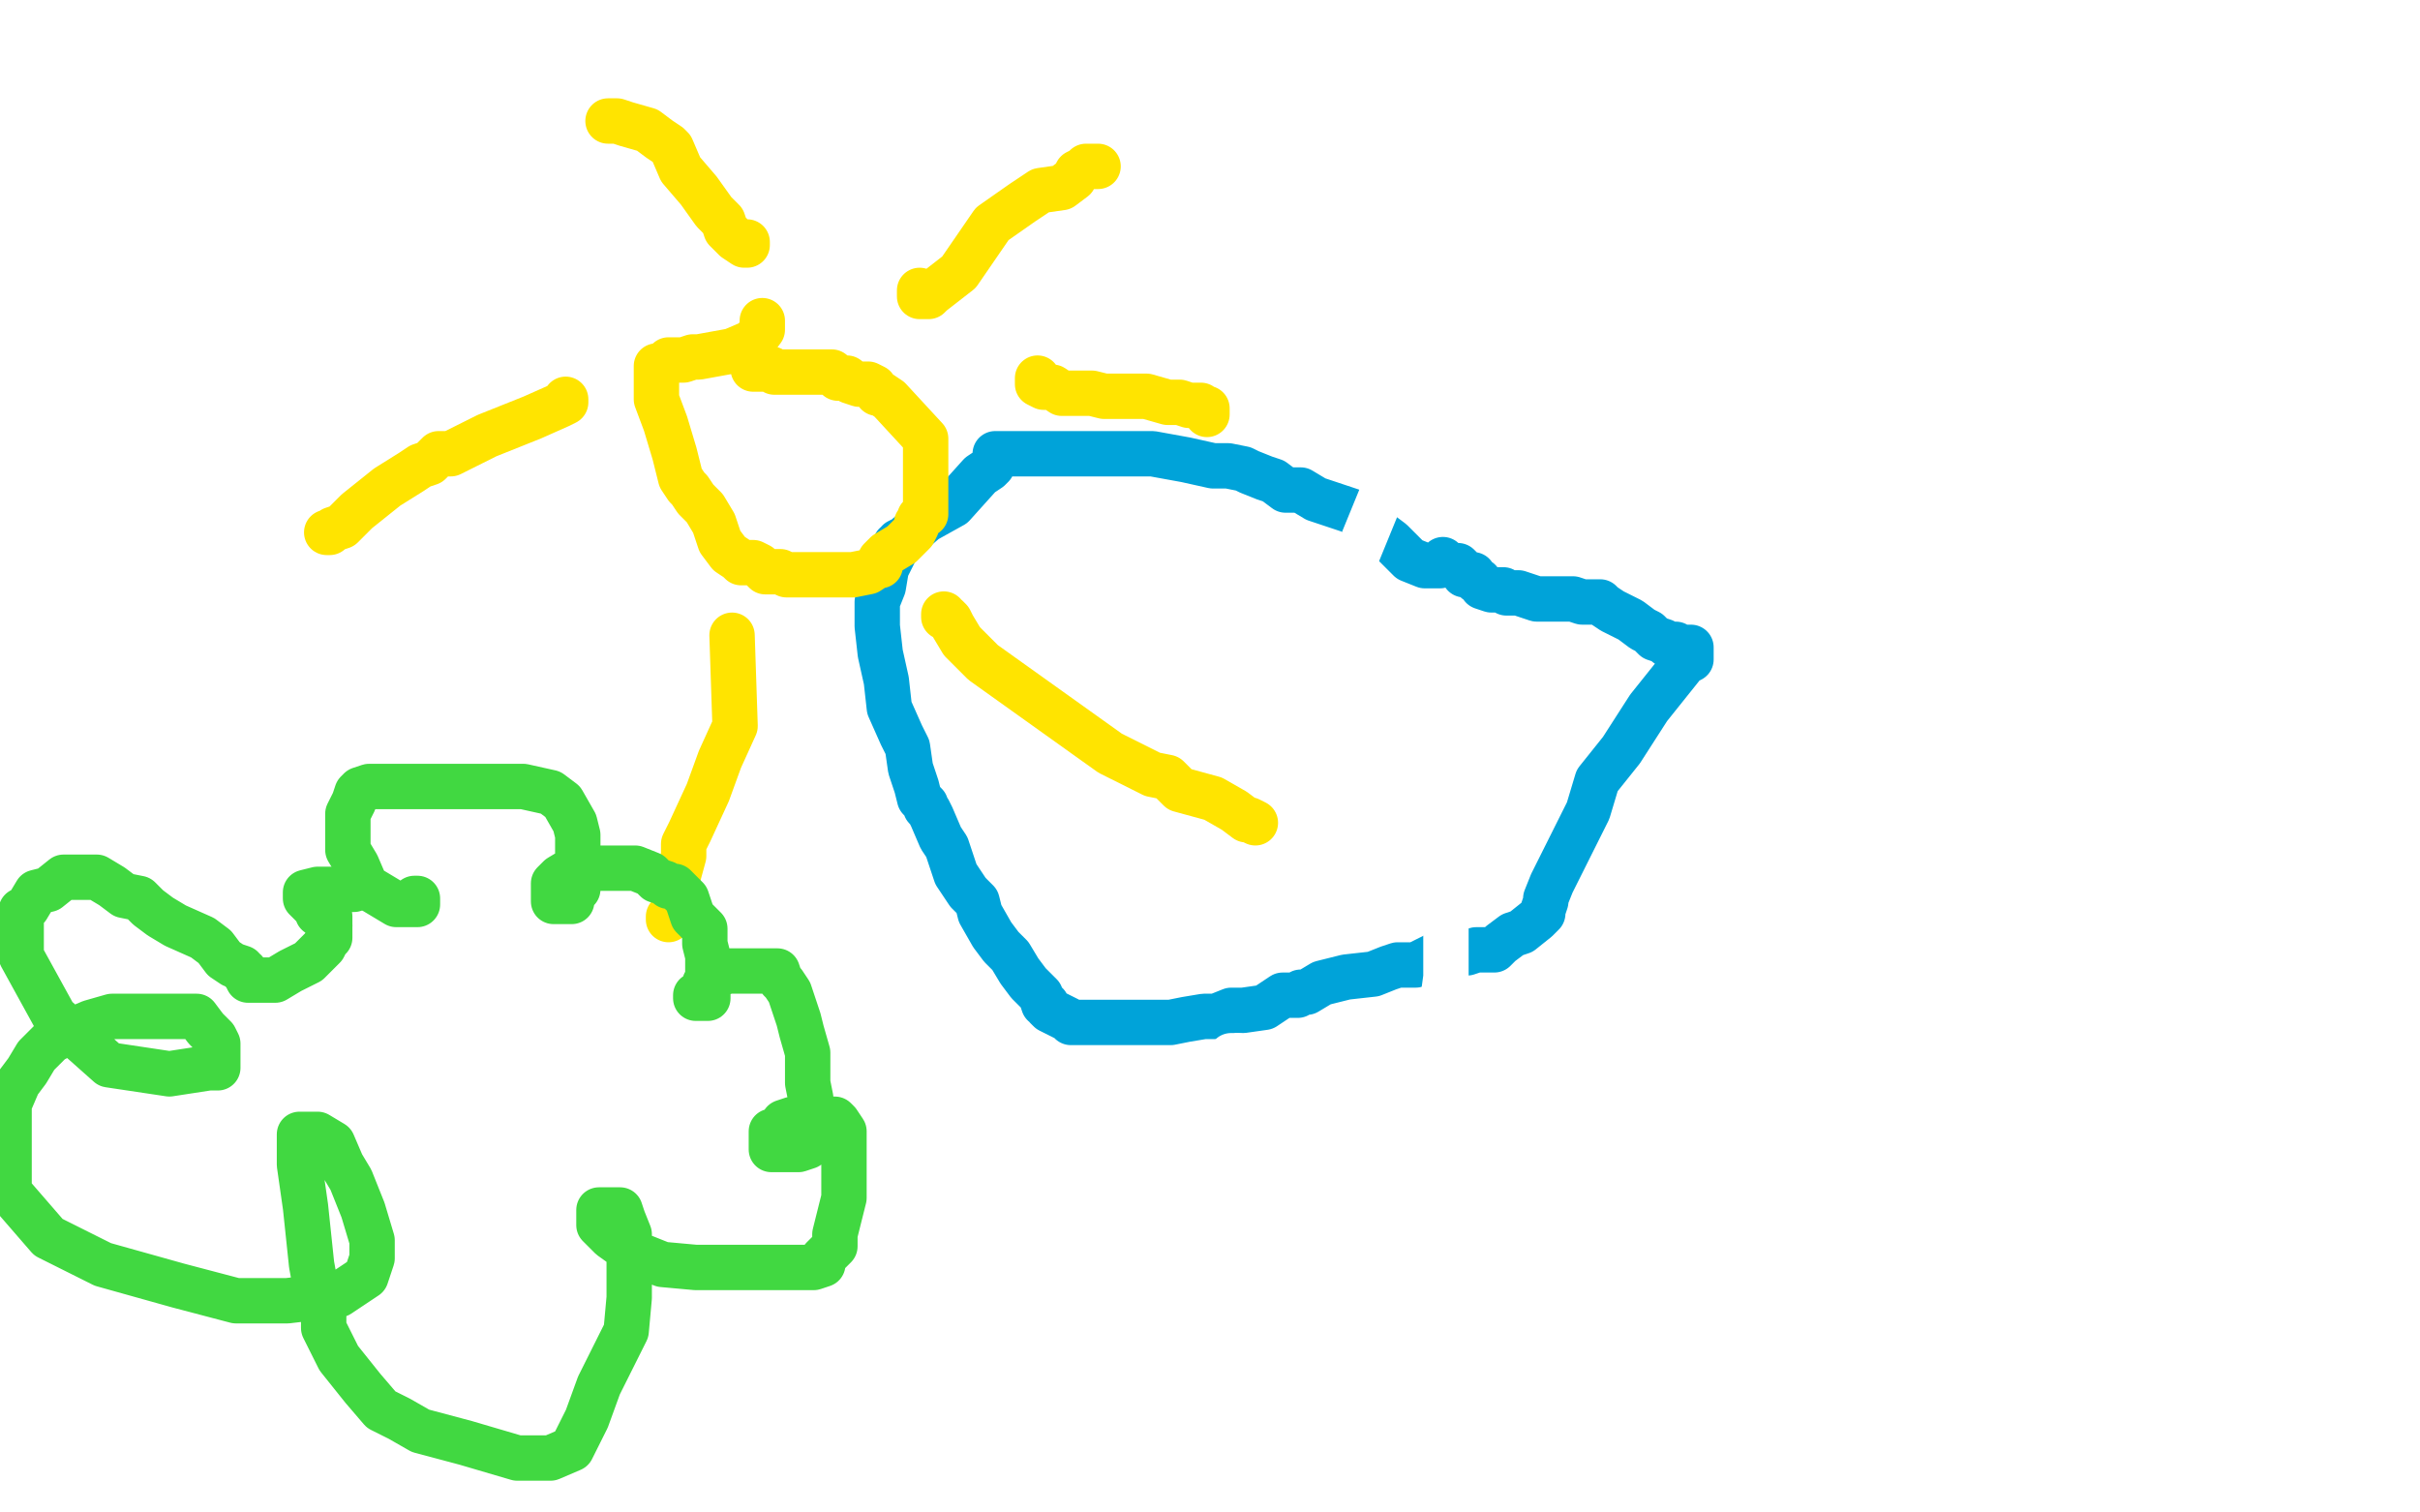
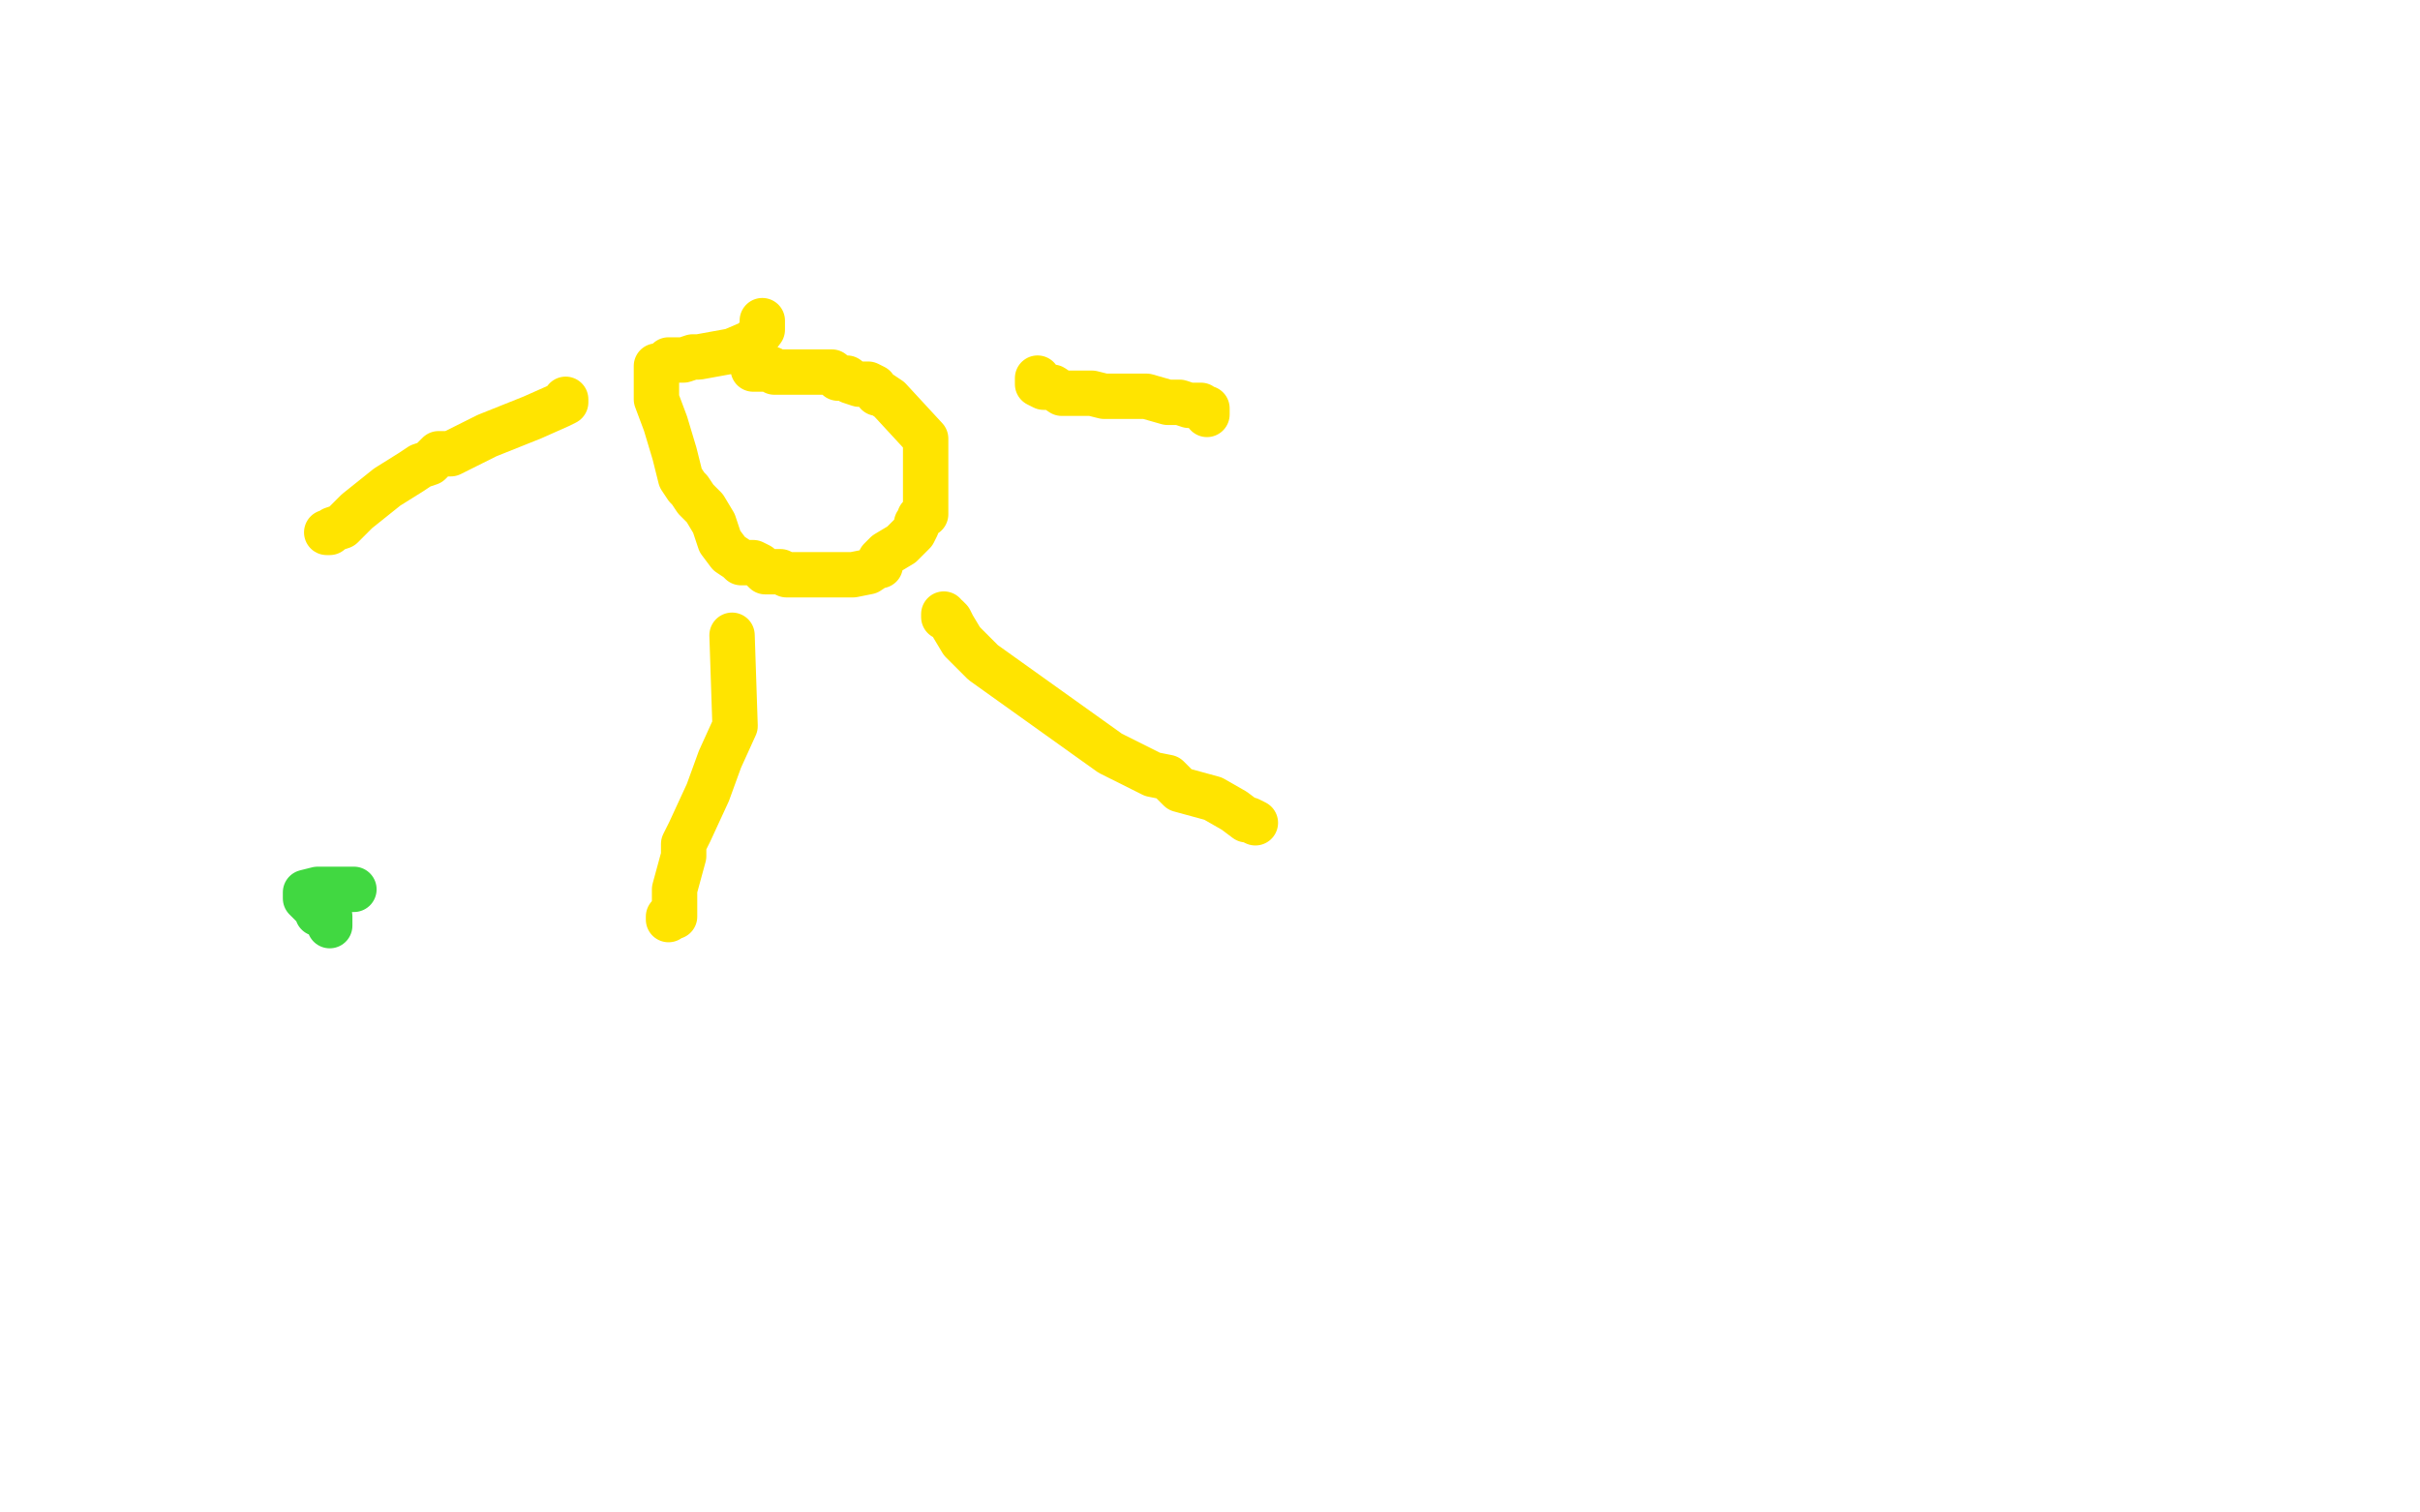
<svg xmlns="http://www.w3.org/2000/svg" width="800" height="500" version="1.1" style="stroke-antialiasing: false">
  <desc>This SVG has been created on https://colorillo.com/</desc>
-   <rect x="0" y="0" width="800" height="500" style="fill: rgb(255,255,255); stroke-width:0" />
-   <polyline points="477,185 477,186 477,186 476,187 476,187 475,187 474,187 471,187 466,185 463,182 460,179 456,176 447,169 435,165 430,162 426,162 425,162 421,159 418,158 413,156 411,155 406,154 404,154 401,154 392,152 381,150 373,150 368,150 366,150 363,150 357,150 352,150 348,150 347,150 344,150 342,150 339,150 337,150 334,150 333,150 332,150 330,150 329,150 329,151 329,152 328,154 327,155 324,157 315,167 306,172 299,178 297,179 297,180 296,180 296,181 296,182 293,188 292,194 290,199 290,200 290,201 290,202 290,203 290,207 291,216 293,225 294,234 298,243 300,247 301,254 303,260 304,264 306,266 306,267 307,268 308,270 311,277 313,280 314,283 316,289 318,292 320,295 323,298 324,302 328,309 331,313 334,316 337,321 340,325 343,328 344,329 345,332 346,332 346,333 347,334 349,335 353,337 354,338 356,338 357,338 360,338 362,338 371,338 377,338 381,338 387,338 392,337 398,336 402,336 407,334 411,334 418,333 424,329 429,329 430,328 432,328 437,325 445,323 454,322 459,320 462,319 468,319 476,315 481,315 485,315 488,314 494,314 495,313 496,312 500,309 503,308 508,304 509,303 510,302 510,301 511,298 511,297 513,292 519,280 525,268 528,258 536,248 545,234 553,224 557,219 559,218 559,217 559,216 559,214 558,214 557,214 555,214 554,213 551,213 550,212 547,211 545,209 543,208 539,205 537,204 535,203 533,202 530,200 529,199 526,199 525,199 523,199 520,198 519,198 518,198 515,198 513,198 508,198 502,196 499,196 498,196 497,195 493,195 490,194 489,192 488,192 487,191 487,190 486,190 484,190 484,189 483,188 482,187" style="fill: none; stroke: #00a3d9; stroke-width: 15; stroke-linejoin: round; stroke-linecap: round; stroke-antialiasing: false; stroke-antialias: 0; opacity: 1.0" />
  <polyline points="252,106 252,107 252,107 252,109 252,109 249,113 249,113 242,116 242,116 231,118 229,118 226,119 223,119 221,119 220,120 218,121 217,121 217,122 217,124 217,125 217,127 217,132 220,140 223,150 225,158 227,161 228,162 230,165 233,168 236,173 238,179 241,183 244,185 245,186 246,186 249,186 251,187 253,189 255,189 258,189 260,190 263,190 267,190 269,190 271,190 277,190 278,190 282,190 287,189 290,187 291,187 291,185 293,183 298,180 301,177 302,176 303,174 303,173 304,172 304,171 306,170 306,169 306,167 306,166 306,164 306,161 306,159 306,157 306,155 306,152 306,148 306,145 294,132 291,130 290,130 289,128 287,127 286,127 284,127 281,126 280,125 277,125 275,123 273,123 272,123 270,123 269,123 267,123 266,123 265,123 263,123 260,123 257,123 256,123 255,122 254,122 253,122 250,122 249,122 249,121" style="fill: none; stroke: #ffe400; stroke-width: 15; stroke-linejoin: round; stroke-linecap: round; stroke-antialiasing: false; stroke-antialias: 0; opacity: 1.0" />
-   <polyline points="304,96 304,97 304,97 304,98 304,98 306,98 307,98 308,97 317,90 328,74 338,67 344,63 351,62 355,59 356,57 358,56 359,55 360,55 361,55 362,55 363,55" style="fill: none; stroke: #ffe400; stroke-width: 15; stroke-linejoin: round; stroke-linecap: round; stroke-antialiasing: false; stroke-antialias: 0; opacity: 1.0" />
  <polyline points="343,125 343,126 343,126 343,127 343,127 345,128 345,128 348,128 348,128 351,130 351,130 352,130 354,130 361,130 365,131 371,131 379,131 386,133 390,133 393,134 396,134 397,134 398,135 399,135 399,137" style="fill: none; stroke: #ffe400; stroke-width: 15; stroke-linejoin: round; stroke-linecap: round; stroke-antialiasing: false; stroke-antialias: 0; opacity: 1.0" />
-   <polyline points="247,80 247,81 247,81 246,81 246,81 243,79 243,79 240,76 240,76 239,73 239,73 236,70 231,63 225,56 222,49 221,48 218,46 214,43 207,41 204,40 202,40 201,40" style="fill: none; stroke: #ffe400; stroke-width: 15; stroke-linejoin: round; stroke-linecap: round; stroke-antialiasing: false; stroke-antialias: 0; opacity: 1.0" />
  <polyline points="187,132 187,133 187,133 185,134 185,134 176,138 176,138 161,144 161,144 149,150 145,150 142,153 139,154 136,156 128,161 118,169 113,174 110,175 109,176 108,176" style="fill: none; stroke: #ffe400; stroke-width: 15; stroke-linejoin: round; stroke-linecap: round; stroke-antialiasing: false; stroke-antialias: 0; opacity: 1.0" />
  <polyline points="242,210 243,240 243,240 238,251 238,251 234,262 234,262 228,275 228,275 226,279 226,279 226,283 226,283 223,294 223,300 223,303 221,303 221,304" style="fill: none; stroke: #ffe400; stroke-width: 15; stroke-linejoin: round; stroke-linecap: round; stroke-antialiasing: false; stroke-antialias: 0; opacity: 1.0" />
  <polyline points="312,203 312,204 312,204 313,204 313,204 314,205 314,205 315,207 315,207 318,212 318,212 325,219 325,219 367,249 377,254 381,256 386,257 390,261 401,264 408,268 412,271 413,271 415,272" style="fill: none; stroke: #ffe400; stroke-width: 15; stroke-linejoin: round; stroke-linecap: round; stroke-antialiasing: false; stroke-antialias: 0; opacity: 1.0" />
  <polyline points="312,345 310,345 310,345 307,343 307,343 302,340 302,340 298,339 298,339 291,334 291,334 273,330 269,330 268,330 266,330 265,330 264,330 259,330 254,334 249,337 246,341 246,344 246,346 246,351 246,352 245,353 245,356 245,358 245,361 247,361 253,362 262,366 272,370 281,374 288,377 294,379 298,379 301,379 304,379 306,379 307,379 307,380 307,384 307,386 304,391 299,396 297,398 294,407 292,416 292,422 292,428 293,435 296,437 298,439 305,439 315,439 332,436 350,422 365,414 380,401 395,383 402,366 406,354 407,349 409,349 410,351 410,357 410,365 410,371 412,384 418,399 426,414 434,423 442,433 447,435 453,440 458,440 460,440 463,440 464,436 466,433 466,428 469,424 471,413 473,399 475,345 478,323 478,309 478,301 478,295 478,290 473,282 463,274 457,270 454,269 451,269 447,269 442,271 440,271 439,271 437,271 437,269 437,265 437,257 448,185 457,163 464,140 479,107 490,89 498,77 504,70 507,65 510,62 511,58 514,55 517,46 521,42 522,41 524,38 523,38 520,37 519,37 518,37" style="fill: none; stroke: #ffffff; stroke-width: 15; stroke-linejoin: round; stroke-linecap: round; stroke-antialiasing: false; stroke-antialias: 0; opacity: 1.0" />
-   <polyline points="137,297 138,297 138,297 138,298 138,298 138,299 131,299 121,293 118,286 115,281 115,279 115,276 115,275 115,269 117,265 118,262 119,261 122,260 128,260 143,260 147,260 164,260 173,260 182,262 186,265 190,272 191,276 191,281 191,283 191,286 191,289 191,291 191,294 189,295 189,298 187,298 186,298 184,298 183,298 183,295 183,294 183,292 185,290 190,287 196,287 202,287 210,287 215,289 217,291 220,292 221,293 223,293 227,297 228,300 229,303 233,307 233,312 234,316 234,319 234,322 234,324 234,325 234,327 234,328 234,330 233,330 231,330 230,330 230,329 232,328 233,325 236,322 237,322 241,321 247,321 251,321 254,321 257,321 258,324 259,325 261,328 262,331 264,337 265,341 267,348 267,354 267,358 268,363 268,367 268,370 268,372 268,375 268,376 268,377 267,379 264,380 261,380 259,380 257,380 256,380 255,380 255,379 255,377 255,376 255,375 255,374 258,373 259,371 262,370 266,370 272,370 275,370 276,370 277,371 279,374 279,377 279,379 279,382 279,388 279,396 276,408 276,412 273,415 272,416 272,418 269,419 266,419 264,419 258,419 252,419 241,419 230,419 219,418 209,414 202,409 199,406 198,405 198,402 198,401 198,400 202,400 205,400 206,403 208,408 208,412 208,420 208,429 207,440 198,458 194,469 189,479 182,482 171,482 154,477 139,473 132,469 126,466 120,459 112,449 107,439 107,433 105,429 103,418 101,399 99,385 99,379 99,376 99,375 101,375 105,375 110,378 113,385 116,390 120,400 123,410 123,416 121,422 112,428 95,430 78,430 59,425 34,418 16,409 3,394 3,365 6,358 9,354 12,349 17,344 23,341 30,338 37,336 45,336 56,336 65,336 68,340 71,343 72,345 72,348 72,351 72,353 69,353 56,355 36,352 18,336 7,316 7,305 7,302 7,301 9,300 12,295 16,294 21,290 23,290 28,290 32,290 37,293 41,296 46,297 49,300 53,303 58,306 67,310 71,313 74,317 77,319 80,320 80,321 81,321 81,322 82,324 83,324 86,324 88,324 91,324 96,321 102,318 105,315 107,313 108,311 109,310 109,309 109,308 109,307 109,306" style="fill: none; stroke: #41d841; stroke-width: 15; stroke-linejoin: round; stroke-linecap: round; stroke-antialiasing: false; stroke-antialias: 0; opacity: 1.0" />
  <polyline points="109,306 109,304 109,303 107,302 105,302 105,301 104,300 102,298 101,297 101,296 101,295 105,294 108,294 109,294 112,294 114,294 117,294" style="fill: none; stroke: #41d841; stroke-width: 15; stroke-linejoin: round; stroke-linecap: round; stroke-antialiasing: false; stroke-antialias: 0; opacity: 1.0" />
</svg>